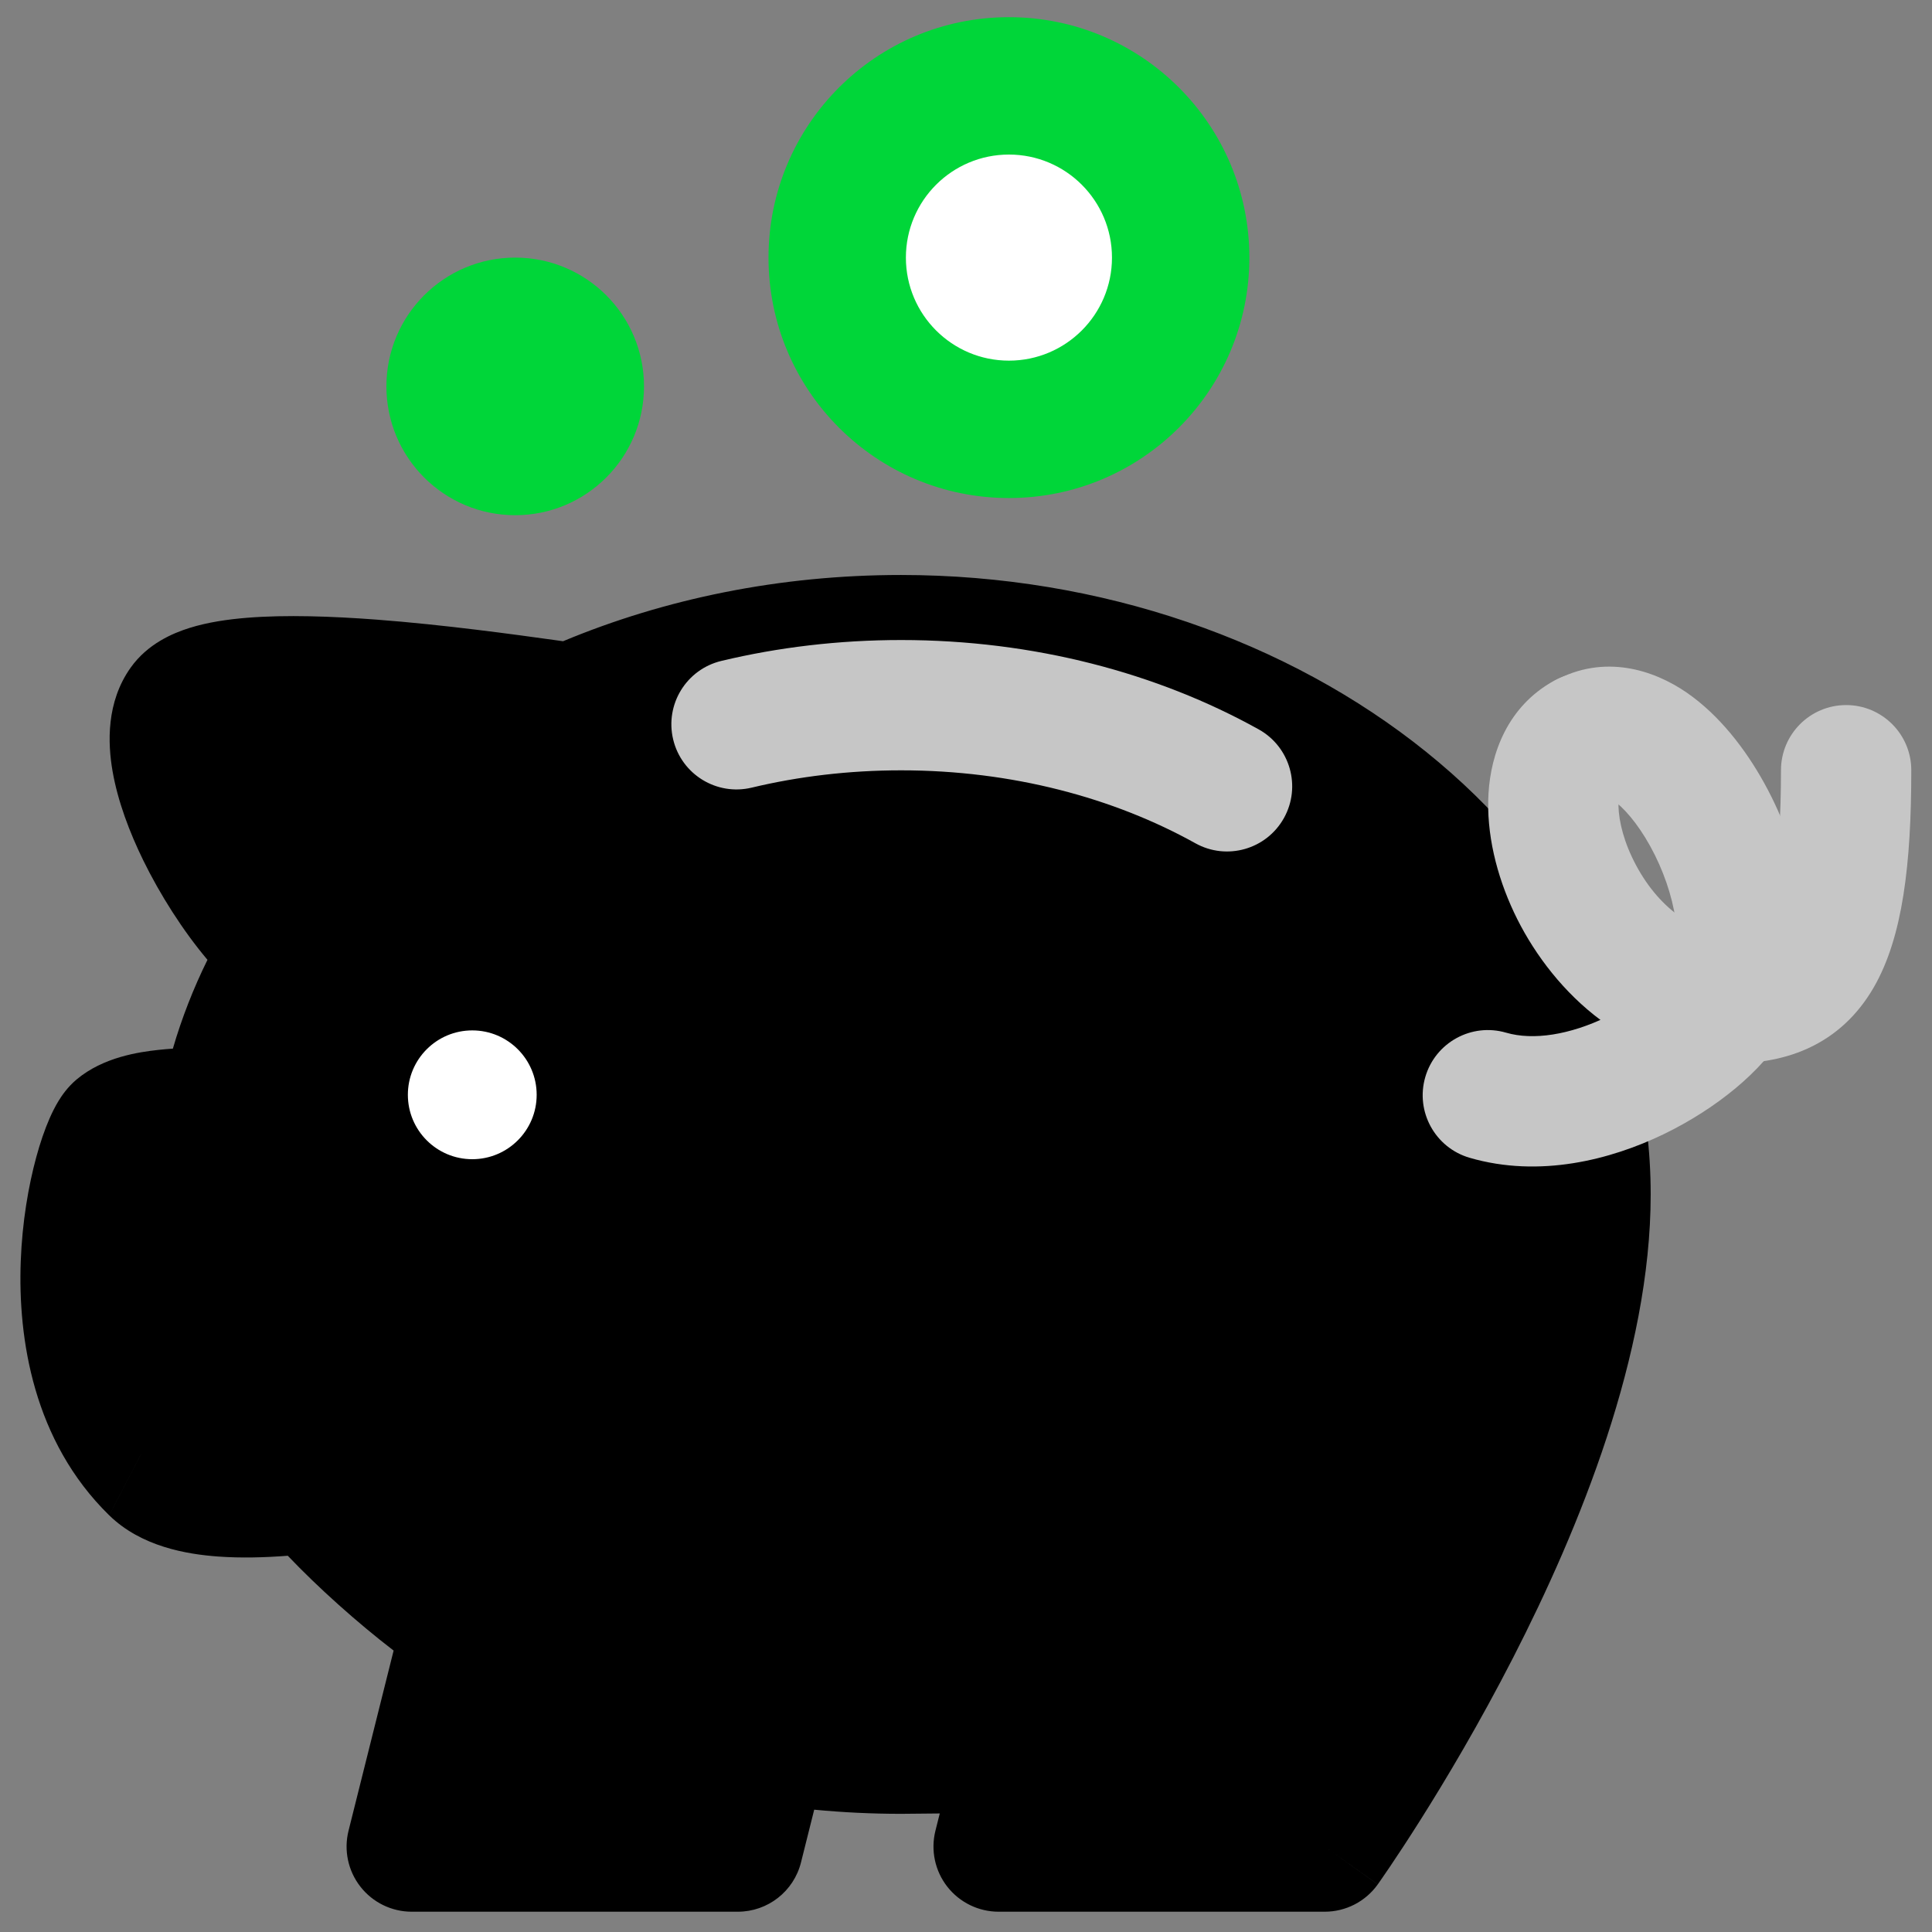
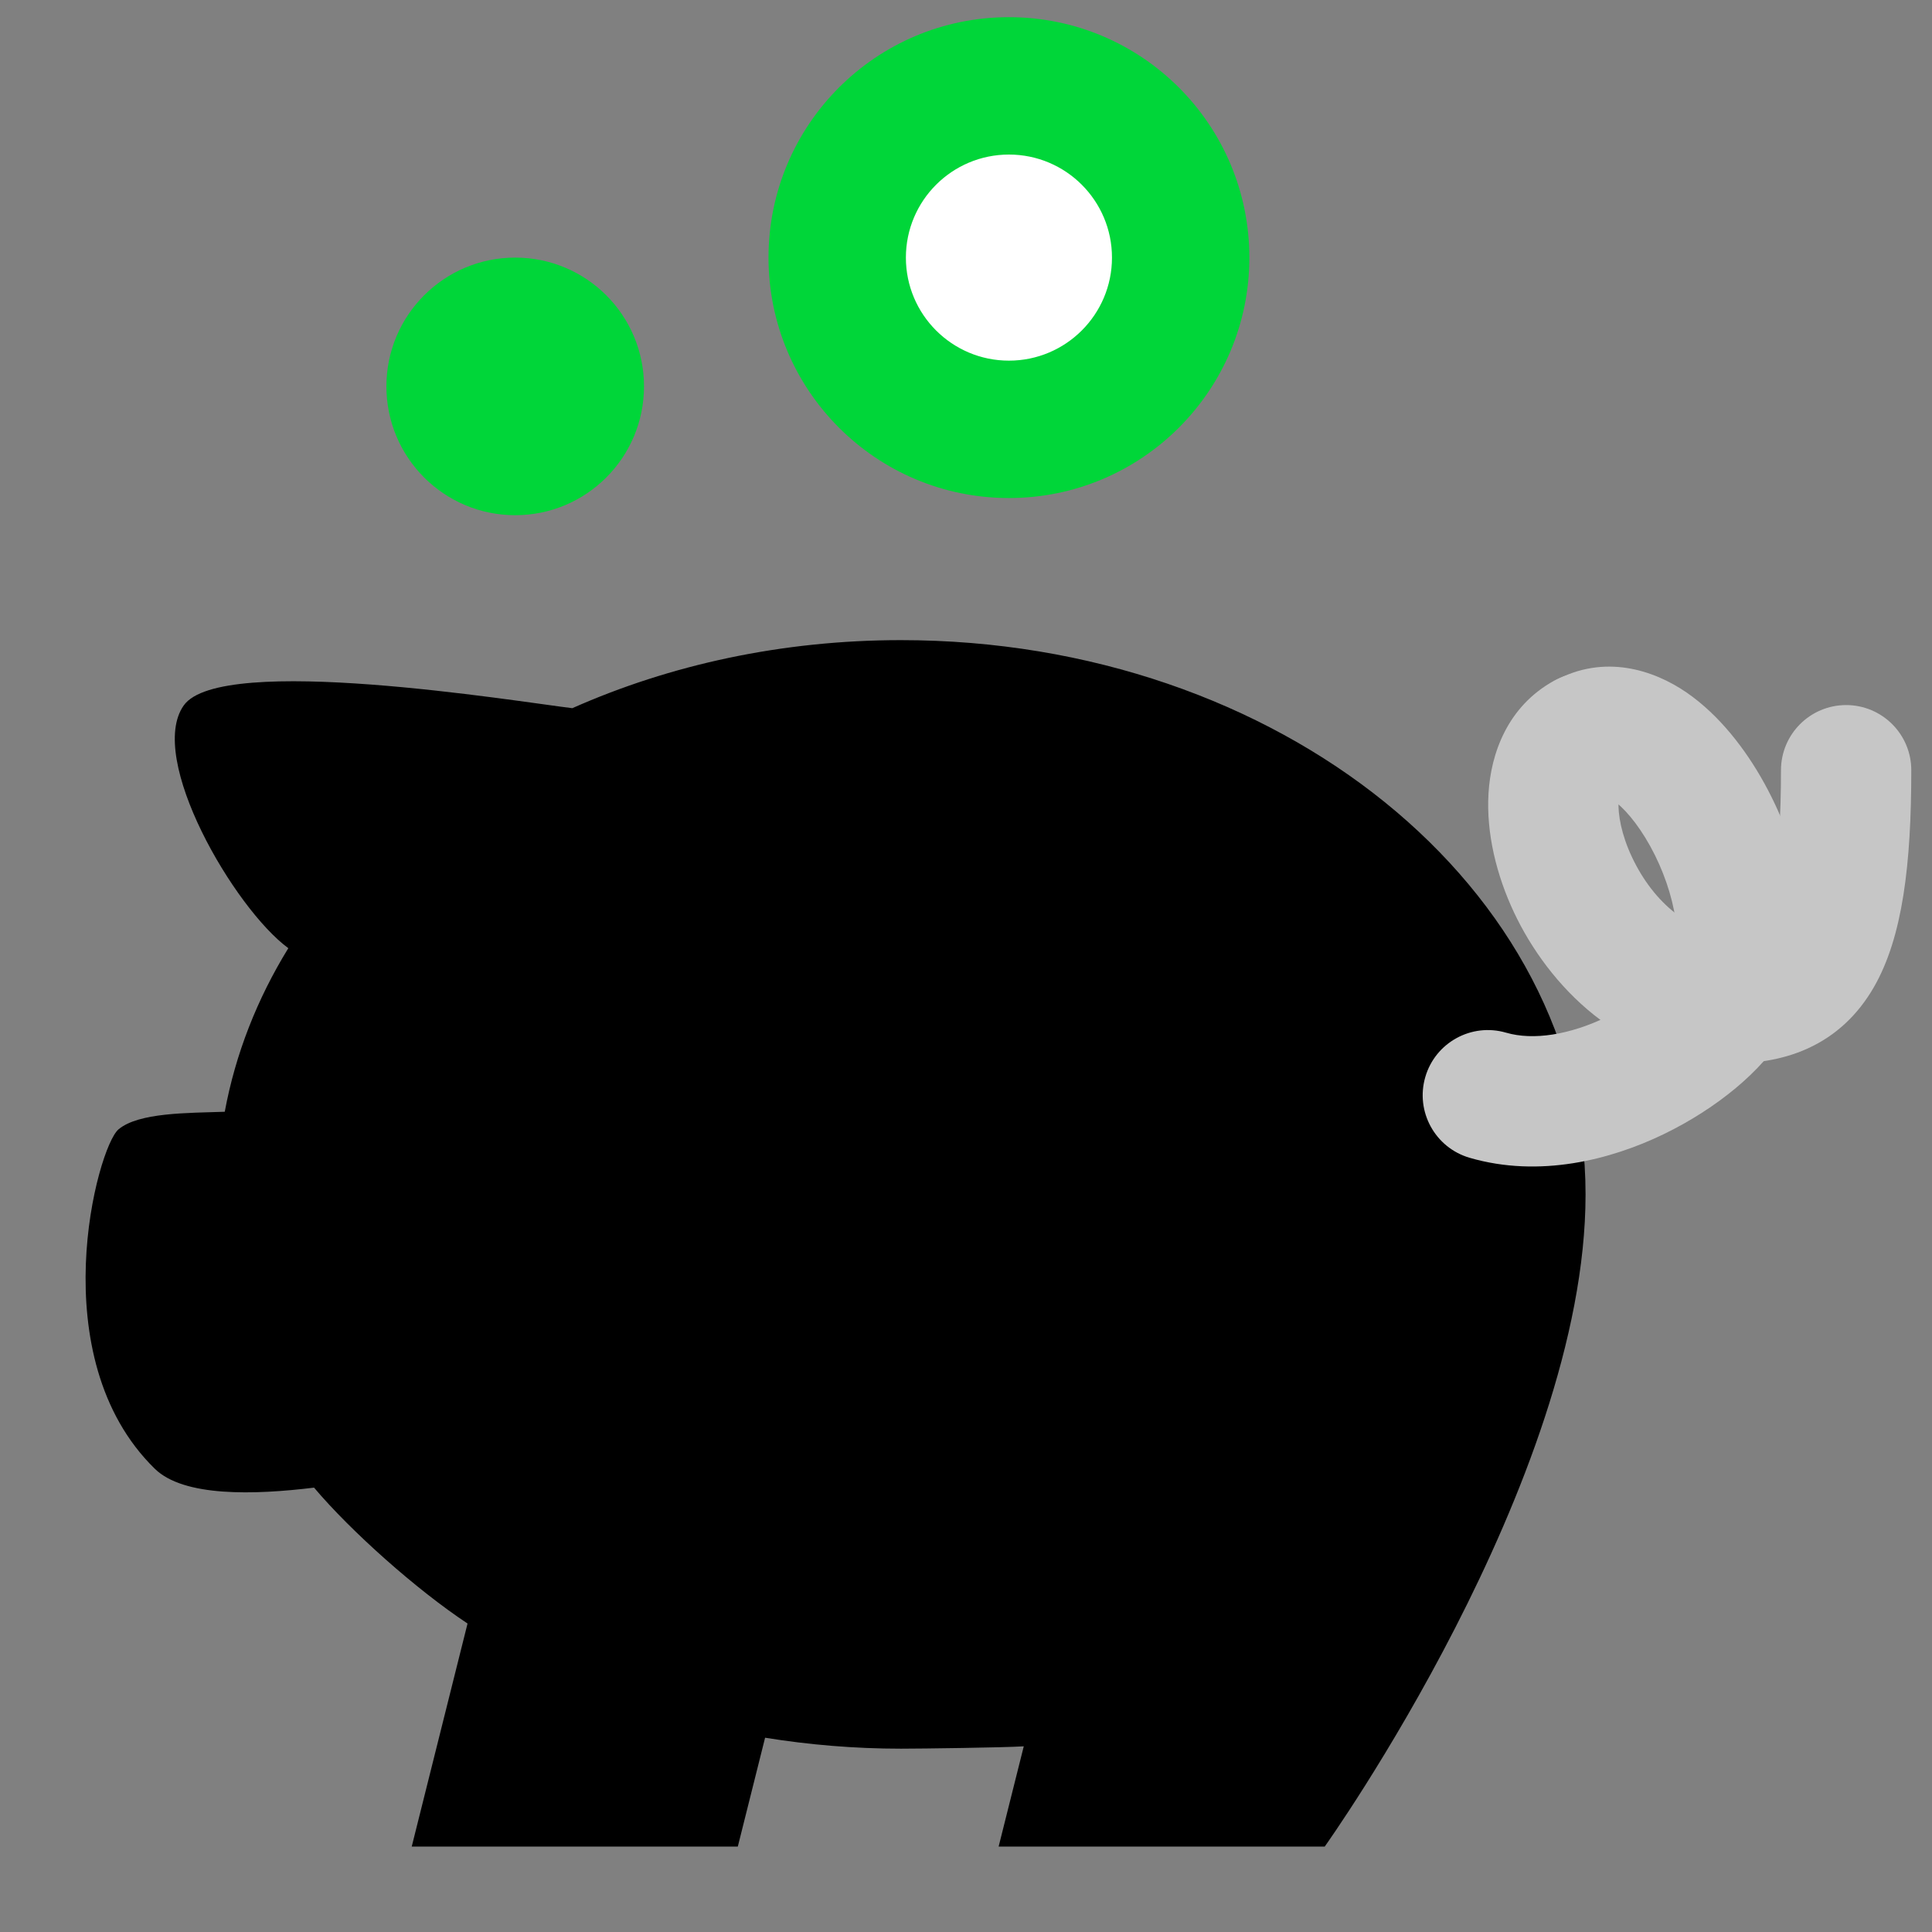
<svg xmlns="http://www.w3.org/2000/svg" width="90" height="90" viewBox="0 0 90 90" fill="none">
  <rect x="0" y="0" width="90" height="90" fill="#808080" stroke="none" />
  <g clip-path="url(#clip0_1098_23096)">
    <path d="M73.861 55.63C73.861 41.37 59.581 29.82 41.971 29.82C36.42 29.82 31.21 30.97 26.66 32.99C24.081 32.68 10.3 30.41 8.561 32.86C6.821 35.31 10.911 42.32 13.431 44.17C11.98 46.53 10.97 49.09 10.47 51.79C8.751 51.85 6.461 51.82 5.521 52.61C4.531 53.44 1.891 63.22 7.211 68.42C8.561 69.74 11.841 69.64 14.63 69.3C16.351 71.34 19.421 74.07 21.78 75.63L19.18 86.02H34.37L35.641 80.95C37.691 81.28 39.8 81.46 41.971 81.46C42.88 81.46 46.8 81.41 47.691 81.35L46.52 86.02H61.711C61.711 86.02 73.861 68.99 73.861 55.65V55.63Z" fill="black" />
-     <path fill-rule="evenodd" clip-rule="evenodd" d="M26.23 29.871C30.977 27.892 36.322 26.785 41.97 26.785C60.624 26.785 76.895 39.125 76.895 55.63V55.65C76.895 63.079 73.566 71.214 70.486 77.222C68.916 80.284 67.35 82.909 66.175 84.77C65.587 85.702 65.095 86.446 64.747 86.961C64.573 87.219 64.435 87.419 64.338 87.558C64.29 87.627 64.253 87.681 64.226 87.719L64.195 87.763L64.186 87.776L64.183 87.78L64.182 87.781C64.181 87.782 64.181 87.783 61.71 86.02L64.181 87.783C63.611 88.581 62.691 89.055 61.71 89.055H46.52C45.585 89.055 44.703 88.624 44.127 87.887C43.552 87.15 43.349 86.189 43.576 85.282L43.778 84.478C42.969 84.489 42.28 84.495 41.97 84.495C40.6 84.495 39.253 84.428 37.929 84.302L37.314 86.757C36.976 88.108 35.762 89.055 34.37 89.055H19.18C18.245 89.055 17.363 88.624 16.788 87.887C16.213 87.151 16.009 86.19 16.236 85.283L18.336 76.89C16.626 75.576 14.826 73.962 13.406 72.473C12.348 72.555 11.228 72.587 10.159 72.509C8.691 72.402 6.579 72.047 5.089 70.59M50.409 82.985H60.103C60.369 82.584 60.686 82.095 61.042 81.531C62.145 79.782 63.616 77.316 65.084 74.453C68.079 68.611 70.825 61.561 70.825 55.65V55.63C70.825 43.615 58.536 32.855 41.97 32.855C36.839 32.855 32.049 33.918 27.892 35.764C27.392 35.986 26.841 36.069 26.298 36.003C25.935 35.96 25.424 35.889 24.8 35.802C22.913 35.541 20.001 35.137 17.067 34.916C15.127 34.77 13.345 34.72 12.003 34.828C11.699 34.853 11.442 34.884 11.229 34.917C11.346 35.563 11.646 36.429 12.124 37.407C13.144 39.493 14.53 41.213 15.226 41.723C16.499 42.658 16.843 44.413 16.016 45.759C14.751 47.818 13.883 50.029 13.454 52.343C13.195 53.742 11.998 54.773 10.576 54.823C10.337 54.831 10.108 54.838 9.888 54.844C9.204 54.864 8.605 54.881 8.032 54.943C7.907 54.957 7.796 54.972 7.7 54.987C7.651 55.133 7.6 55.303 7.547 55.497C7.301 56.398 7.082 57.631 7.032 58.989C6.928 61.78 7.545 64.473 9.294 66.212C9.293 66.211 9.293 66.211 9.293 66.21C9.3 66.2 9.616 66.384 10.601 66.455C11.65 66.532 12.942 66.448 14.263 66.287C15.28 66.163 16.29 66.561 16.951 67.344C18.479 69.156 21.329 71.694 23.454 73.098C24.528 73.808 25.037 75.118 24.724 76.367L23.068 82.985H32.002L32.696 80.212C33.079 78.684 34.567 77.703 36.123 77.954C38.02 78.259 39.969 78.425 41.97 78.425C42.899 78.425 46.715 78.374 47.486 78.322C48.455 78.257 49.396 78.659 50.019 79.403C50.641 80.148 50.87 81.146 50.634 82.088L50.409 82.985ZM7.226 55.095C7.225 55.095 7.229 55.093 7.237 55.09C7.23 55.094 7.226 55.095 7.226 55.095ZM11.182 34.321C11.182 34.321 11.182 34.321 11.181 34.323L11.182 34.321ZM10.547 35.077C10.525 35.089 10.512 35.094 10.511 35.094C10.51 35.093 10.521 35.087 10.547 35.077ZM26.23 29.871C26.111 29.855 25.983 29.837 25.848 29.818C24.007 29.562 20.689 29.102 17.523 28.863C15.479 28.71 13.328 28.632 11.516 28.778C10.616 28.85 9.676 28.986 8.824 29.253C8.056 29.494 6.879 29.986 6.086 31.102C4.945 32.709 5.017 34.616 5.242 35.917C5.486 37.329 6.038 38.778 6.671 40.073C7.452 41.67 8.52 43.355 9.665 44.712C9.009 46.042 8.468 47.423 8.053 48.849C7.824 48.865 7.595 48.885 7.373 48.909C6.471 49.008 4.81 49.244 3.57 50.284C3.569 50.285 3.568 50.286 3.568 50.286C3.136 50.649 2.866 51.059 2.728 51.284C2.564 51.553 2.426 51.834 2.311 52.096C2.08 52.622 1.87 53.24 1.69 53.902C1.328 55.23 1.034 56.922 0.966 58.764C0.833 62.349 1.547 67.128 5.088 70.59" fill="black" />
    <path fill-rule="evenodd" clip-rule="evenodd" d="M84.064 41.98C84.331 43.857 84.24 46.038 83.216 47.952L83.216 47.953C82.66 48.989 81.772 49.924 80.861 50.684C79.91 51.477 78.758 52.227 77.494 52.838C75.041 54.023 71.723 54.884 68.461 53.934C66.852 53.465 65.927 51.78 66.396 50.171C66.865 48.562 68.55 47.637 70.159 48.106C71.428 48.476 73.125 48.207 74.854 47.372C75.681 46.973 76.412 46.49 76.972 46.023C77.57 45.524 77.819 45.172 77.865 45.087C78.061 44.72 78.218 43.985 78.054 42.836C77.896 41.726 77.473 40.505 76.879 39.428C76.269 38.32 75.606 37.591 75.127 37.261C75.085 37.232 75.049 37.209 75.019 37.19C73.608 37.768 71.958 37.206 71.208 35.838C70.403 34.367 70.942 32.523 72.412 31.718C74.732 30.448 77.041 31.207 78.573 32.264C80.08 33.303 81.306 34.884 82.196 36.5C83.103 38.146 83.79 40.063 84.064 41.98ZM74.878 37.116C74.878 37.116 74.882 37.117 74.892 37.121C74.883 37.119 74.878 37.117 74.878 37.116Z" fill="#C6C6C6" />
-     <path d="M22 54C23.657 54 25 52.657 25 51C25 49.343 23.657 48 22 48C20.343 48 19 49.343 19 51C19 52.657 20.343 54 22 54Z" fill="white" />
    <path fill-rule="evenodd" clip-rule="evenodd" d="M75.453 36.953C76.82 36.111 77.302 34.336 76.522 32.912C75.717 31.442 73.872 30.903 72.402 31.708C70.218 32.904 69.449 35.111 69.34 36.961C69.23 38.817 69.715 40.777 70.53 42.508C72.107 45.86 75.562 49.545 80.53 49.545C81.685 49.545 82.976 49.404 84.212 48.841C85.517 48.247 86.545 47.281 87.288 45.993C88.634 43.662 89.035 40.262 89.035 35.88C89.035 34.204 87.676 32.845 86 32.845C84.324 32.845 82.965 34.204 82.965 35.88C82.965 40.248 82.491 42.162 82.031 42.959C81.872 43.235 81.765 43.286 81.696 43.317C81.558 43.38 81.235 43.475 80.53 43.475C78.828 43.475 77.058 42.124 76.022 39.924C75.53 38.879 75.363 37.933 75.399 37.319C75.41 37.133 75.433 37.018 75.453 36.953ZM75.467 36.911C75.477 36.888 75.483 36.88 75.484 36.881C75.485 36.882 75.481 36.894 75.467 36.911Z" fill="#C6C6C6" />
    <path d="M47 20C51.418 20 55 16.418 55 12C55 7.582 51.418 4 47 4C42.582 4 39 7.582 39 12C39 16.418 42.582 20 47 20Z" fill="white" />
    <path fill-rule="evenodd" clip-rule="evenodd" d="M47 7.2C44.349 7.2 42.2 9.349 42.2 12C42.2 14.651 44.349 16.8 47 16.8C49.651 16.8 51.8 14.651 51.8 12C51.8 9.349 49.651 7.2 47 7.2ZM35.8 12C35.8 5.814 40.814 0.8 47 0.8C53.185 0.8 58.2 5.814 58.2 12C58.2 18.186 53.185 23.2 47 23.2C40.814 23.2 35.8 18.186 35.8 12Z" fill="#00D639" />
    <path d="M24 24C27.314 24 30 21.314 30 18C30 14.686 27.314 12 24 12C20.686 12 18 14.686 18 18C18 21.314 20.686 24 24 24Z" fill="#00D639" />
-     <path fill-rule="evenodd" clip-rule="evenodd" d="M41.98 35.885C39.544 35.885 37.202 36.168 35.017 36.691C33.388 37.082 31.749 36.077 31.359 34.447C30.968 32.817 31.973 31.179 33.603 30.788C36.259 30.152 39.076 29.815 41.98 29.815C48.145 29.815 53.906 31.346 58.636 33.978C60.1 34.793 60.627 36.641 59.812 38.105C58.997 39.57 57.149 40.097 55.685 39.282C51.894 37.173 47.155 35.885 41.98 35.885Z" fill="#C6C6C6" />
  </g>
  <defs>
    <clipPath id="clip0_1098_23096">
      <rect width="90" height="90" fill="white" />
    </clipPath>
  </defs>
</svg>